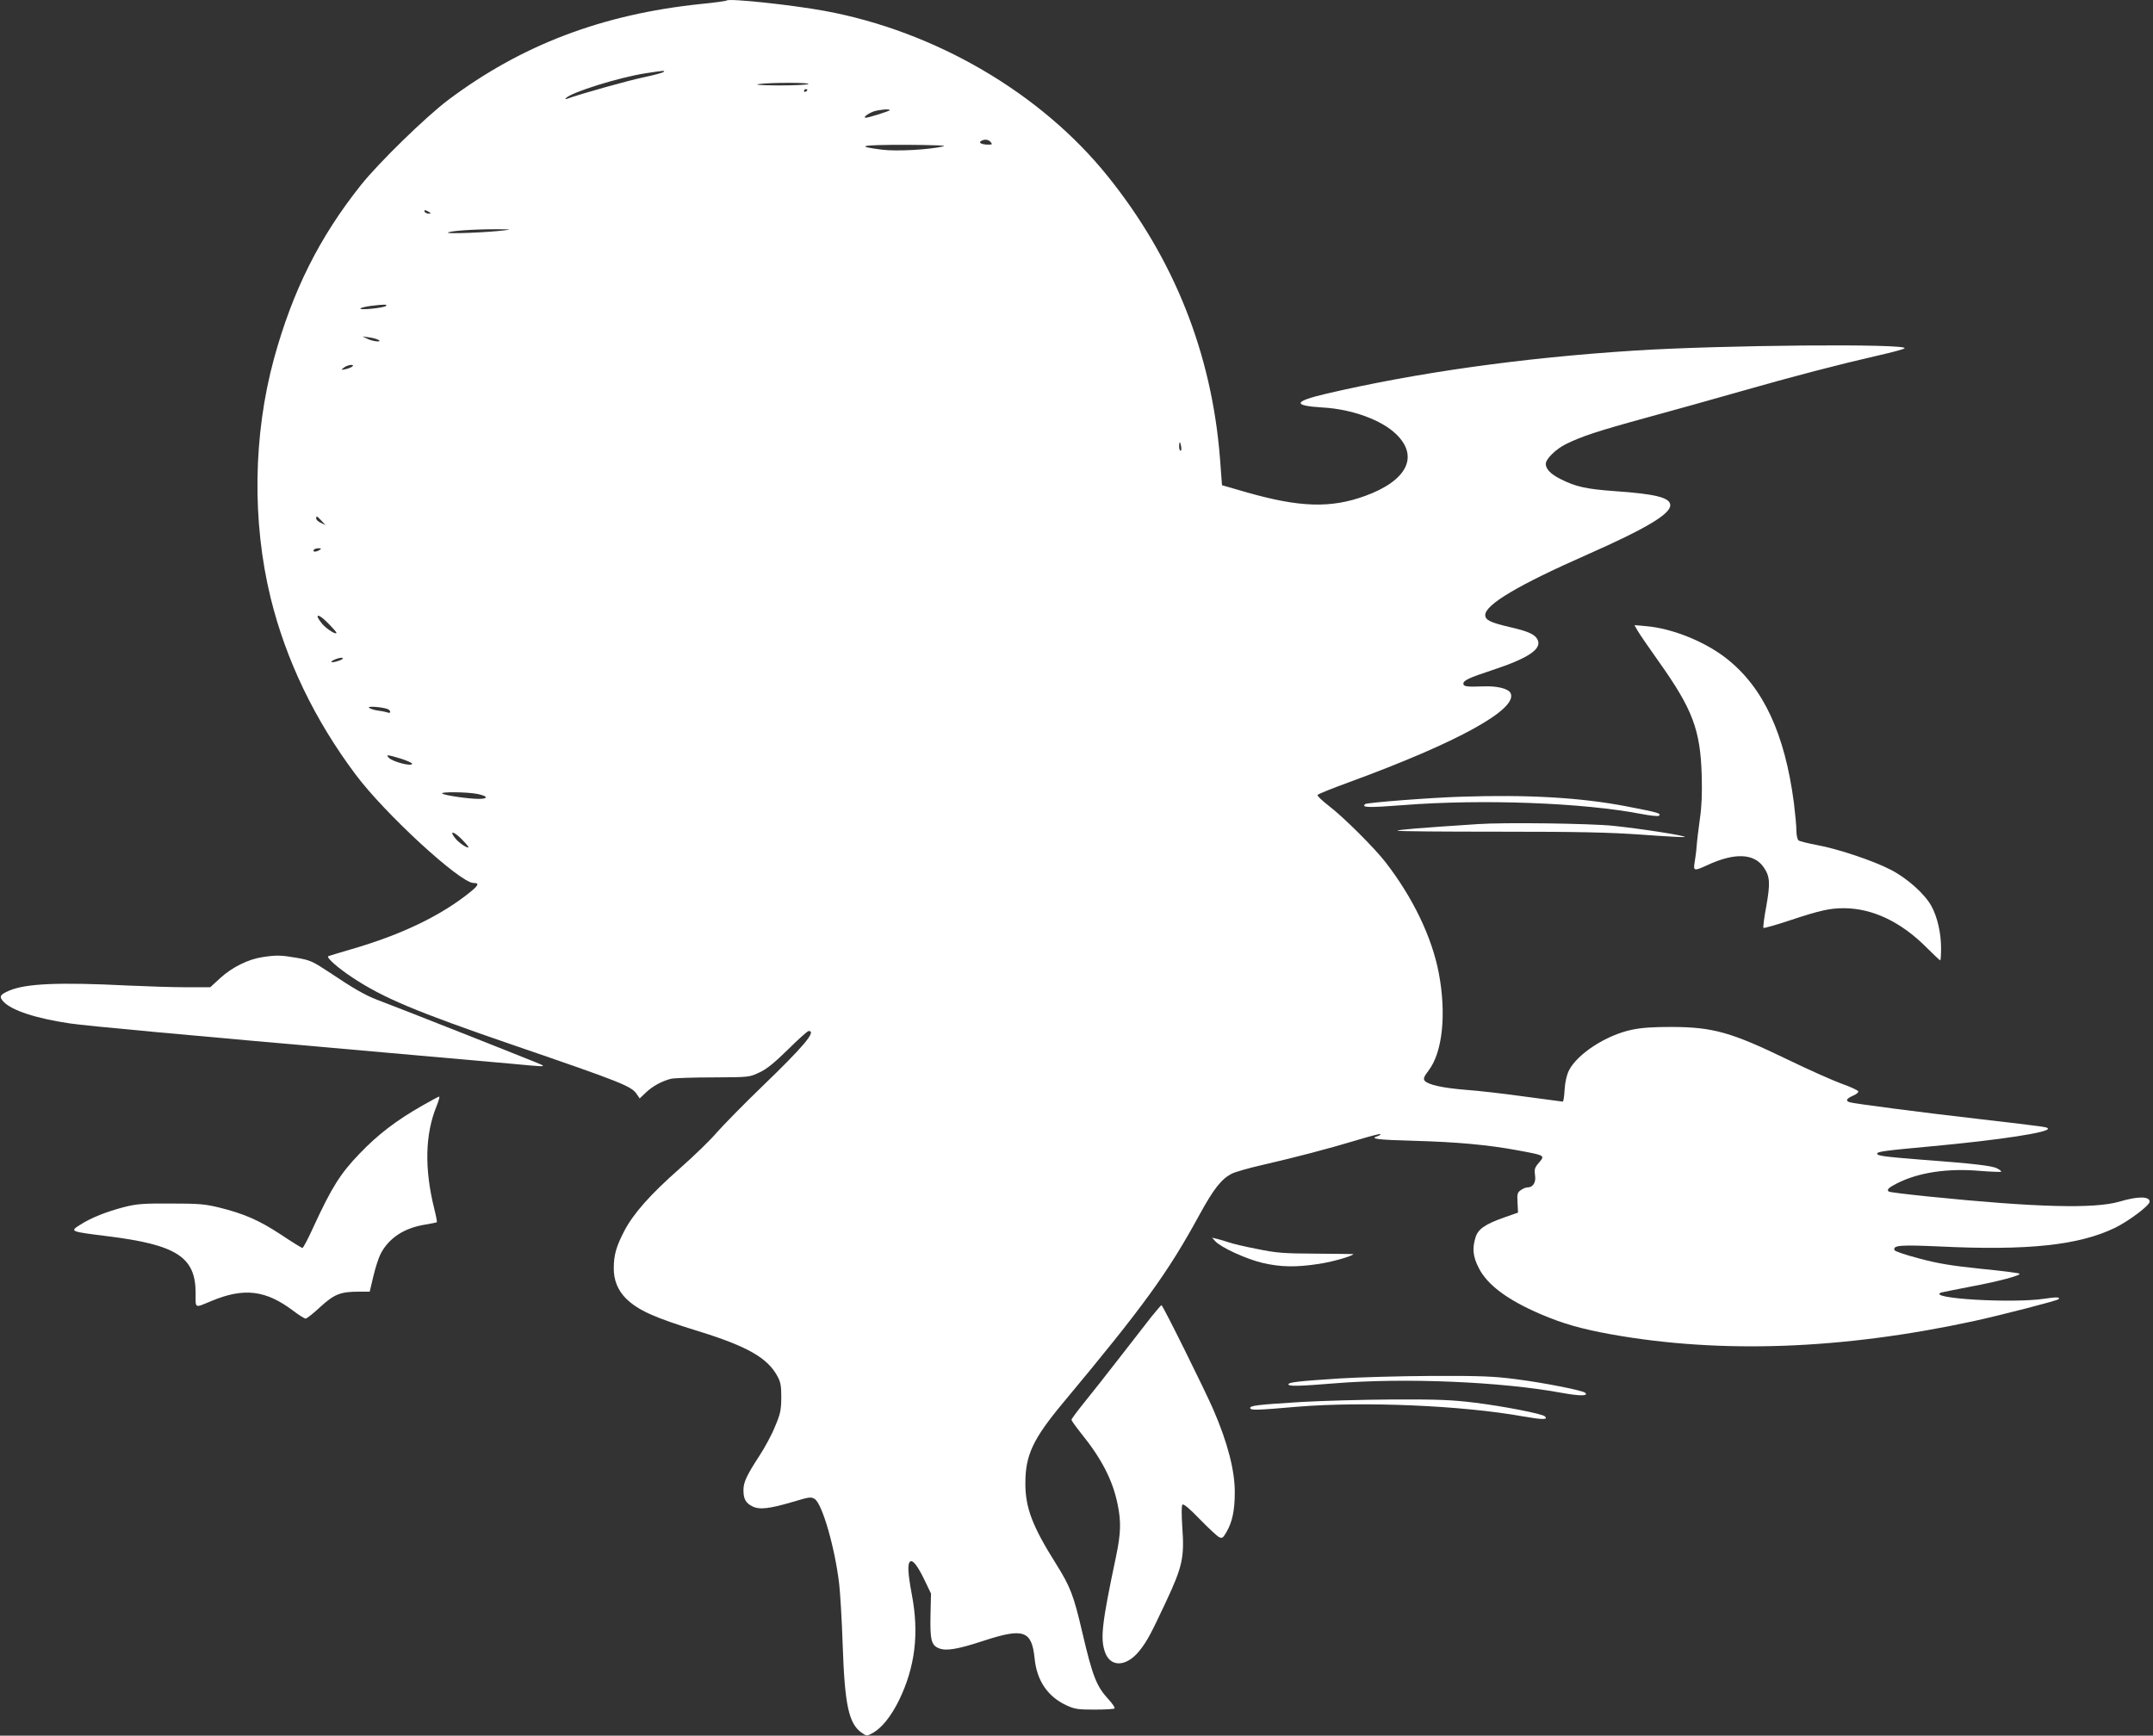
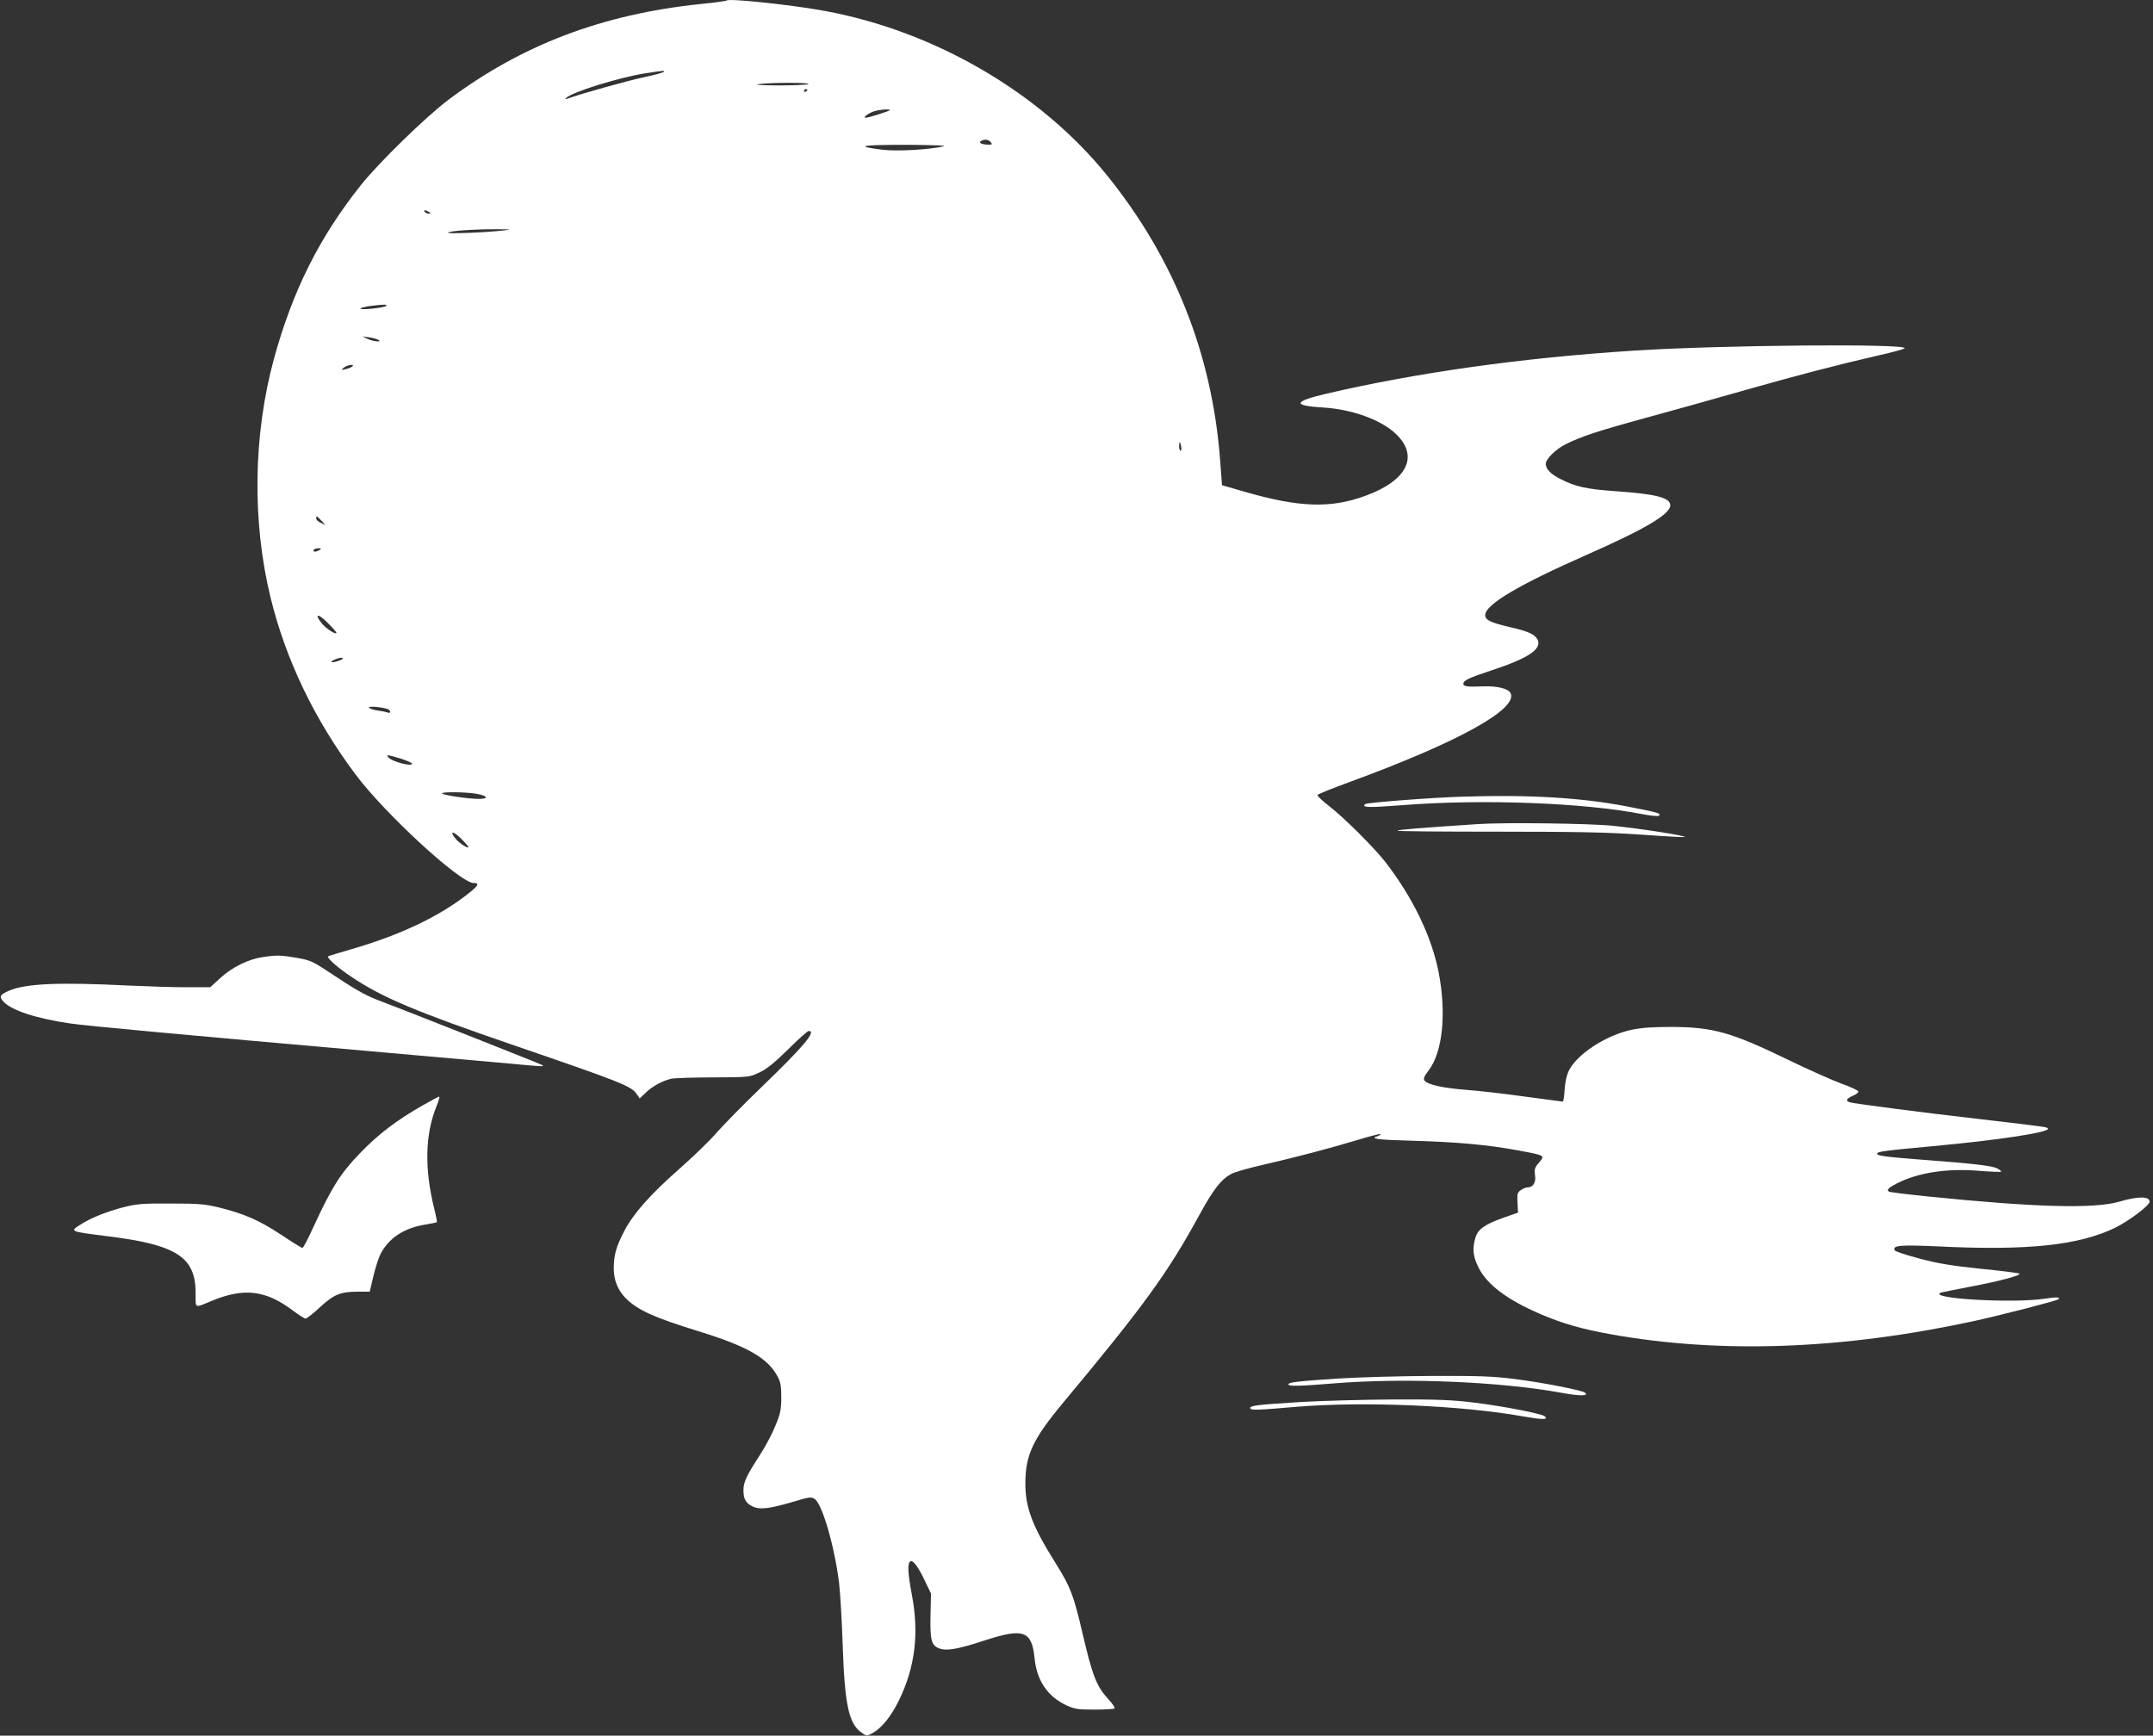
<svg xmlns="http://www.w3.org/2000/svg" version="1.0" width="1280pt" height="1032pt" viewBox="0 0 1280 1032" preserveAspectRatio="xMidYMid meet">
  <rect x="0" y="0" width="1280" height="1032" fill="#333333" stroke="none" />
  <g transform="translate(0,1032) scale(0.1,-0.1)" fill="#ffffff" stroke="none">
    <path d="M4320 10317 c-3 -3 -73 -13 -156 -21 -584 -61 -1063 -243 -1499 -570 -135 -102 -413 -373 -519 -506 -249 -313 -406 -629 -517 -1032 -124 -455 -131 -969 -20 -1423 91 -370 261 -724 505 -1050 174 -233 622 -645 701 -645 35 0 31 -13 -17 -52 -173 -141 -411 -256 -713 -343 -71 -21 -132 -39 -134 -41 -10 -9 60 -71 144 -126 182 -121 377 -203 960 -403 638 -219 700 -243 731 -291 l17 -25 36 34 c40 39 98 70 151 83 19 4 132 8 250 8 214 1 215 1 274 29 44 20 89 57 171 137 61 61 116 110 123 110 48 0 -31 -93 -282 -335 -108 -104 -226 -225 -264 -268 -37 -44 -136 -140 -220 -214 -177 -156 -276 -268 -331 -373 -47 -91 -62 -142 -62 -220 -1 -70 24 -131 71 -179 72 -71 166 -114 432 -196 289 -89 412 -159 470 -268 19 -34 23 -58 23 -127 -1 -74 -5 -96 -37 -171 -19 -48 -61 -126 -92 -173 -78 -120 -96 -159 -96 -206 0 -52 13 -76 52 -96 42 -22 102 -15 241 26 100 30 109 31 131 17 45 -30 120 -291 145 -504 6 -50 16 -214 21 -365 12 -355 36 -466 112 -520 30 -21 31 -21 65 -3 55 30 111 100 159 198 95 197 119 396 75 626 -24 129 -27 186 -9 197 16 10 45 -28 87 -116 l36 -75 -3 -129 c-3 -146 5 -178 49 -196 43 -18 111 -7 269 45 236 77 284 60 301 -106 13 -131 77 -226 188 -278 50 -23 68 -26 168 -26 61 0 115 3 119 7 4 4 -11 27 -34 52 -73 79 -96 137 -157 398 -52 223 -71 273 -157 410 -142 226 -183 335 -182 483 1 165 46 260 224 474 481 577 623 773 812 1120 84 153 129 210 190 242 21 11 106 35 190 54 199 46 382 94 552 145 76 23 140 40 143 37 2 -3 -5 -8 -16 -12 -52 -16 -5 -22 217 -28 253 -7 440 -24 617 -57 166 -31 162 -29 120 -78 -21 -25 -24 -37 -19 -70 7 -42 -12 -72 -44 -72 -10 0 -28 -7 -40 -16 -21 -14 -23 -23 -20 -75 l3 -59 -83 -29 c-113 -40 -155 -69 -170 -119 -20 -65 -15 -114 19 -180 50 -101 171 -191 369 -276 134 -57 239 -87 420 -120 652 -116 1370 -90 2150 78 165 36 499 122 508 131 14 13 -12 14 -84 3 -191 -29 -707 2 -613 37 8 2 86 18 175 35 166 31 301 67 290 77 -4 4 -106 17 -229 29 -173 18 -254 31 -366 61 -80 21 -146 43 -148 50 -10 29 35 32 263 22 532 -26 834 7 1049 111 83 41 205 133 205 155 0 33 -70 33 -181 0 -148 -43 -496 -34 -1126 30 -128 13 -237 26 -243 30 -16 10 -3 23 48 49 128 65 301 91 495 74 65 -5 121 -7 124 -5 3 3 -8 12 -24 20 -30 16 -144 29 -453 52 -213 17 -260 23 -260 35 0 13 38 18 330 45 400 37 699 83 685 105 -6 9 6 8 -405 56 -349 40 -747 92 -772 100 -28 8 -21 22 18 39 20 8 34 20 32 26 -2 6 -46 27 -98 45 -52 19 -196 83 -320 143 -336 163 -445 194 -690 195 -113 0 -178 -4 -240 -17 -151 -32 -322 -143 -372 -241 -13 -26 -23 -67 -26 -113 -2 -40 -7 -73 -11 -73 -3 0 -105 14 -226 30 -121 17 -278 35 -350 40 -137 11 -224 30 -245 54 -9 12 -5 24 24 62 82 108 106 334 60 578 -41 215 -155 451 -318 661 -67 86 -249 267 -334 332 -40 31 -71 60 -69 66 1 5 86 39 187 76 648 237 1010 437 960 531 -14 26 -80 42 -160 39 -98 -4 -120 -1 -120 16 0 19 33 35 170 80 213 70 297 125 272 180 -15 33 -55 51 -164 76 -116 27 -148 42 -148 72 0 62 197 179 603 358 353 156 497 242 497 295 0 45 -85 67 -332 84 -166 12 -231 26 -319 71 -59 29 -89 60 -89 91 0 29 60 88 119 117 90 45 188 78 481 158 151 41 401 111 555 155 318 91 592 162 815 213 84 19 157 38 163 44 29 29 -1093 20 -1613 -14 -667 -43 -1289 -131 -1825 -256 -196 -46 -203 -71 -20 -82 173 -10 349 -74 436 -159 137 -133 63 -277 -186 -367 -204 -74 -388 -68 -701 21 l-149 43 -12 160 c-49 624 -274 1189 -668 1678 -397 494 -1025 861 -1681 982 -195 36 -571 76 -584 62z m-375 -425 c-6 -5 -59 -19 -120 -32 -91 -19 -373 -98 -450 -126 -14 -5 -17 -4 -10 3 33 35 317 123 471 147 111 17 120 18 109 8z m860 -72 c-11 -5 -92 -8 -180 -8 -100 1 -143 4 -115 8 67 10 319 10 295 0z m-5 -34 c0 -3 -4 -8 -10 -11 -5 -3 -10 -1 -10 4 0 6 5 11 10 11 6 0 10 -2 10 -4z m490 -121 c0 -5 -126 -45 -143 -45 -19 0 11 24 46 37 32 11 97 17 97 8z m600 -190 c11 -13 8 -15 -13 -15 -39 0 -62 11 -45 21 20 13 44 11 58 -6z m-280 -25 c-84 -20 -279 -31 -366 -20 -168 21 -126 29 141 29 161 -1 247 -4 225 -9z m-3060 -390 c13 -8 13 -10 -2 -10 -9 0 -20 5 -23 10 -8 13 5 13 25 0z m445 -110 c-94 -12 -340 -22 -332 -13 11 10 147 20 282 20 95 0 102 -1 50 -7z m-700 -449 c-13 -12 -163 -27 -152 -15 5 5 32 11 60 15 83 10 102 10 92 0z m-45 -202 c26 -15 -32 -10 -65 6 l-30 15 40 -6 c22 -3 47 -10 55 -15z m-155 -158 c-6 -5 -23 -12 -40 -16 -29 -6 -29 -6 -11 9 21 17 67 23 51 7z m4927 -476 c3 -14 1 -25 -3 -25 -5 0 -9 11 -9 25 0 14 2 25 4 25 2 0 6 -11 8 -25z m-5111 -441 l24 -26 -27 13 c-16 7 -28 18 -28 26 0 18 3 17 31 -13z m-11 -174 c-20 -13 -43 -13 -35 0 3 6 16 10 28 10 18 0 19 -2 7 -10z m100 -492 c0 -15 -57 21 -84 52 -50 60 -28 67 29 10 30 -30 55 -58 55 -62z m35 -157 c-12 -10 -65 -24 -65 -16 0 7 40 24 60 24 8 1 10 -2 5 -8z m270 -297 c8 -4 15 -11 15 -16 0 -6 -6 -8 -14 -5 -7 3 -34 9 -60 12 -25 4 -49 12 -53 18 -6 10 80 3 112 -9z m76 -294 c38 -12 69 -26 69 -31 0 -19 -121 13 -140 37 -16 18 -10 18 71 -6z m459 -211 c62 -13 65 -29 6 -29 -59 0 -197 20 -216 31 -22 12 148 11 210 -2z m-55 -317 c-7 -7 -57 27 -77 52 -38 46 -15 47 32 1 27 -27 48 -51 45 -53z" />
-     <path d="M9736 6570 c10 -18 67 -101 126 -184 201 -283 247 -405 255 -676 3 -109 0 -186 -11 -260 -8 -58 -17 -130 -19 -160 -2 -30 -8 -74 -12 -97 -9 -52 -3 -53 73 -18 165 77 282 72 339 -14 36 -53 38 -94 14 -229 -13 -68 -20 -126 -17 -129 3 -3 74 17 158 45 178 59 236 72 321 72 171 -1 341 -82 494 -237 40 -40 75 -73 78 -73 3 0 5 33 5 73 0 89 -22 185 -57 249 -39 72 -144 166 -241 216 -101 53 -315 125 -442 148 -52 10 -101 22 -107 27 -7 5 -13 31 -13 58 0 26 -7 101 -15 166 -54 410 -181 683 -396 854 -127 102 -326 183 -483 196 l-69 6 19 -33z" />
    <path d="M8690 5583 c-174 -5 -565 -35 -574 -44 -23 -21 17 -22 227 -6 472 37 1073 14 1417 -53 52 -10 99 -15 103 -10 15 14 -8 20 -195 56 -271 52 -582 70 -978 57z" />
    <path d="M8785 5420 c-349 -23 -471 -33 -477 -39 -4 -4 266 -6 600 -6 483 0 658 -4 856 -18 137 -10 250 -16 253 -14 8 8 -255 49 -427 67 -136 14 -651 21 -805 10z" />
    <path d="M1560 4629 c-83 -12 -180 -60 -249 -123 l-61 -56 -142 0 c-79 0 -233 5 -343 10 -417 21 -611 12 -710 -30 -56 -24 -62 -36 -34 -66 49 -52 192 -99 394 -129 112 -16 632 -64 1895 -175 316 -28 647 -57 734 -65 188 -18 197 -18 176 -6 -14 8 -830 331 -979 387 -70 27 -136 64 -288 166 -94 62 -109 69 -189 83 -94 16 -120 17 -204 4z" />
    <path d="M2512 3747 c-155 -88 -266 -173 -374 -286 -114 -118 -166 -201 -273 -433 -32 -71 -62 -128 -67 -128 -5 0 -63 36 -129 80 -129 85 -219 124 -369 161 -82 20 -121 23 -285 23 -163 1 -202 -2 -277 -21 -107 -28 -195 -63 -261 -105 -63 -40 -63 -40 160 -68 413 -51 526 -124 526 -338 0 -95 -9 -90 95 -47 193 80 322 65 487 -60 33 -25 65 -45 72 -45 7 0 46 31 87 69 83 76 120 91 229 91 l65 0 22 93 c12 50 31 109 42 130 48 95 140 156 267 176 35 6 66 12 68 14 2 3 -5 40 -16 83 -58 235 -54 439 14 606 13 32 20 58 16 58 -4 0 -48 -24 -99 -53z" />
-     <path d="M7225 2940 c33 -37 184 -106 281 -129 108 -25 197 -27 334 -6 76 11 193 44 207 58 1 1 -98 2 -220 3 -199 1 -236 4 -354 28 -73 14 -149 32 -170 40 -21 7 -51 16 -68 20 l-29 7 19 -21z" />
-     <path d="M6847 2493 c-29 -38 -114 -147 -189 -243 -74 -96 -170 -217 -212 -269 -42 -52 -76 -98 -76 -103 0 -4 26 -41 58 -81 122 -151 187 -278 216 -419 22 -106 20 -173 -9 -313 -84 -397 -94 -486 -66 -567 32 -94 129 -90 207 9 44 56 66 97 155 287 99 211 111 265 98 446 -5 79 -5 128 1 134 6 6 43 -24 102 -86 51 -52 103 -101 115 -107 19 -10 24 -6 46 32 33 58 48 127 48 232 1 129 -42 297 -128 495 -50 115 -300 620 -308 620 -2 0 -28 -30 -58 -67z" />
    <path d="M7965 2124 c-247 -16 -305 -23 -305 -35 0 -13 66 -11 275 6 417 34 991 10 1352 -57 106 -19 159 -19 137 1 -15 14 -248 60 -414 81 -131 17 -209 20 -500 19 -190 -1 -435 -8 -545 -15z" />
    <path d="M7735 1984 c-263 -16 -307 -22 -302 -37 4 -13 40 -12 282 9 394 32 975 8 1342 -58 115 -20 150 -20 127 1 -16 15 -246 60 -417 81 -138 17 -220 20 -489 19 -178 -1 -422 -8 -543 -15z" />
  </g>
</svg>